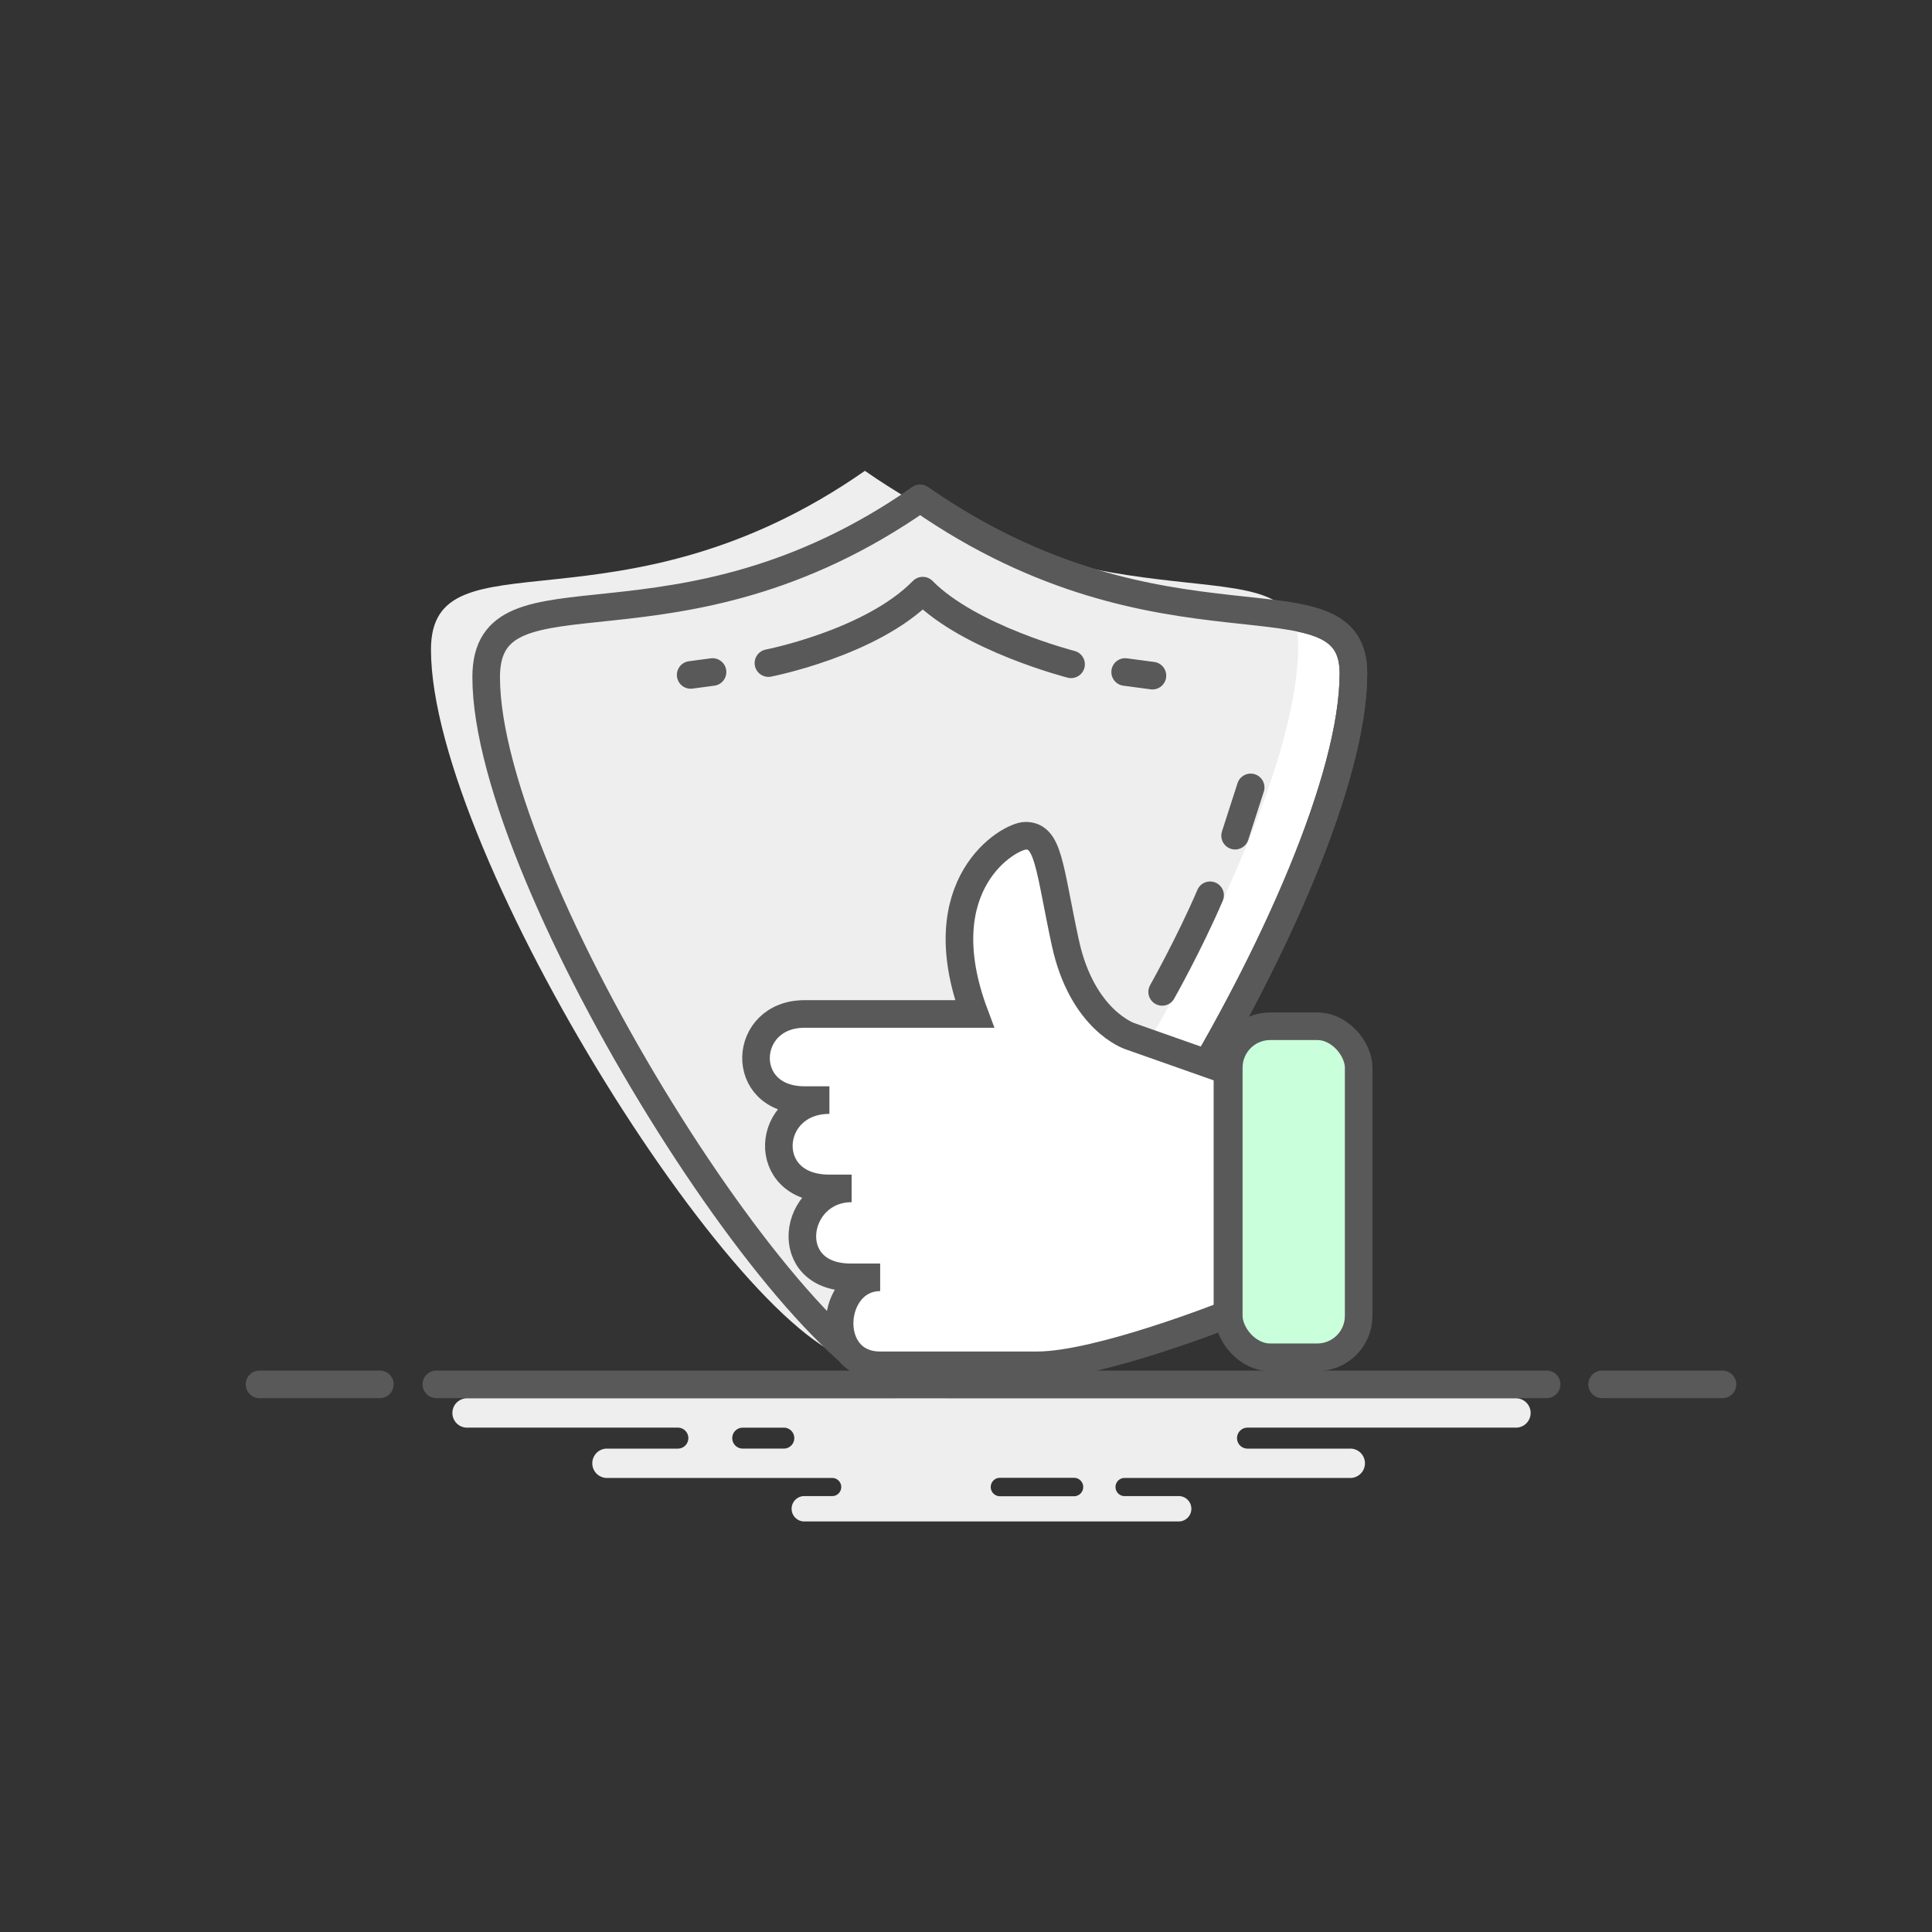
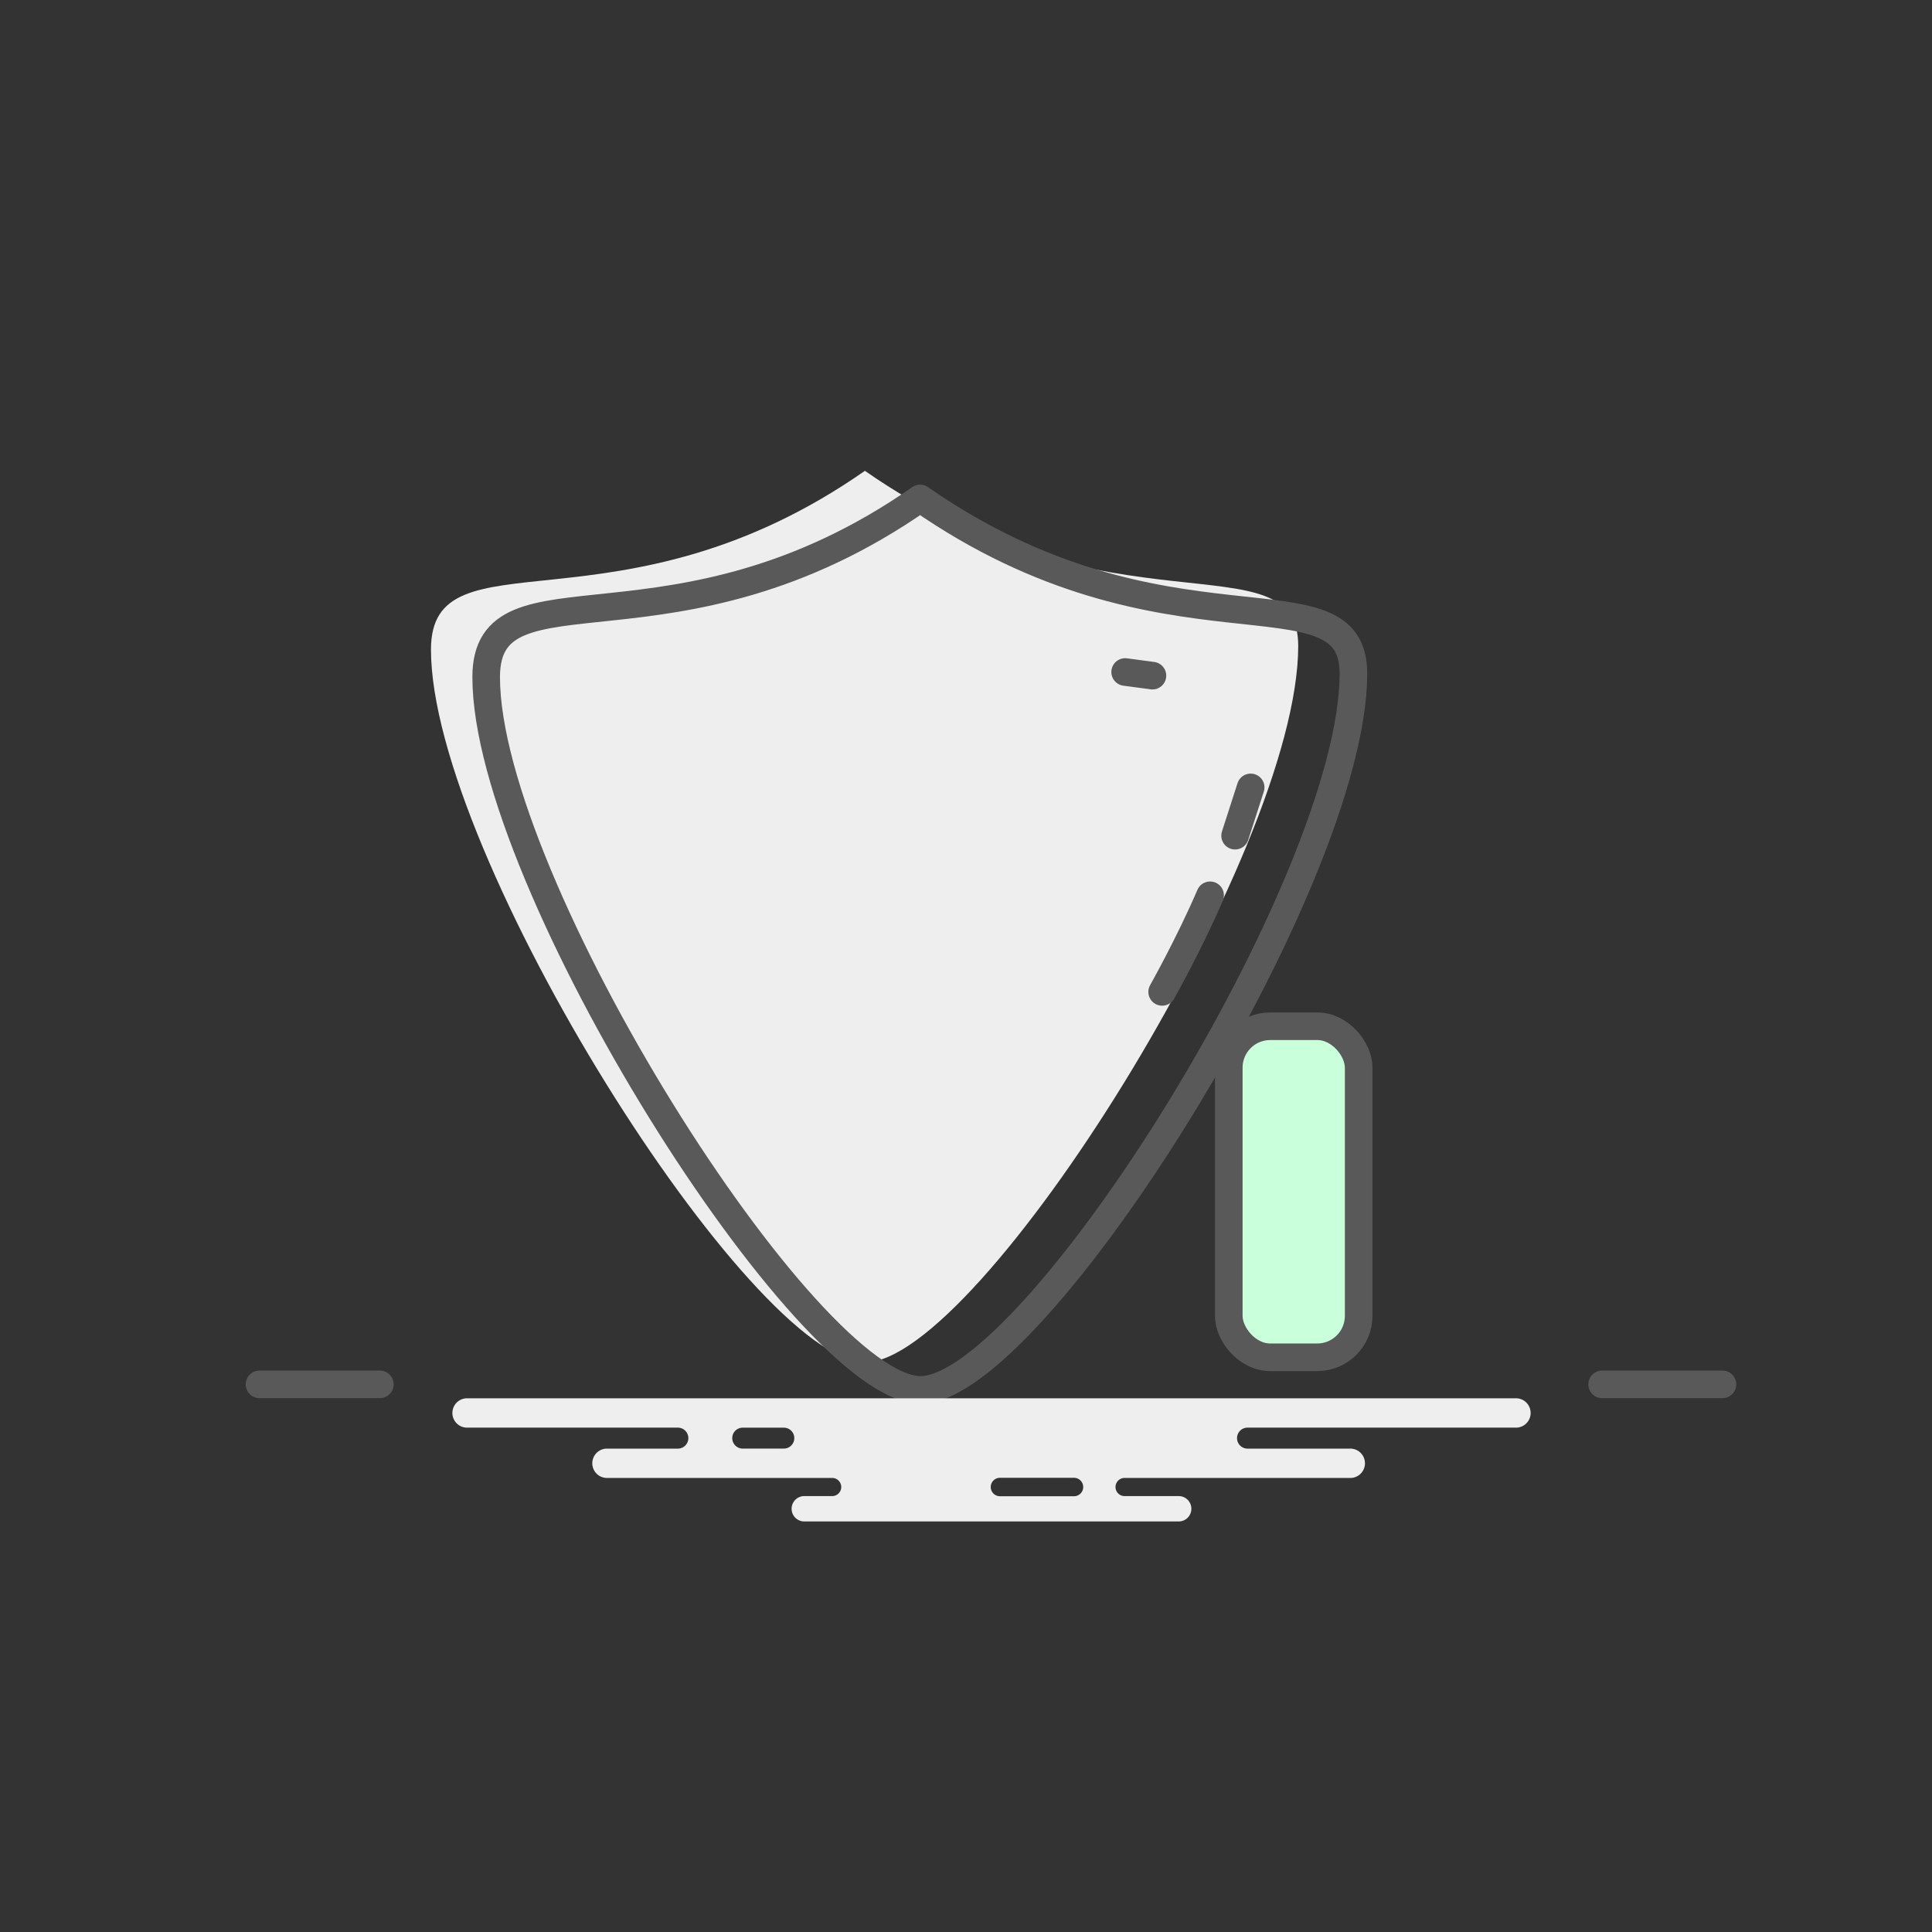
<svg xmlns="http://www.w3.org/2000/svg" viewBox="0 0 700 700">
  <rect x="0" y="0" width="700" height="700" fill="#333333" stroke="none" />
  <defs>
    <style>.cls-1,.cls-5{fill:#fff;}.cls-1,.cls-3,.cls-4,.cls-5{stroke:#595959;stroke-width:10px;}.cls-1,.cls-3{stroke-linecap:round;stroke-linejoin:round;}.cls-2{fill:#eee;}.cls-3{fill:none;}.cls-4{fill:#caffdb;}.cls-4,.cls-5{stroke-miterlimit:10;}</style>
  </defs>
  <g id="Icons">
-     <path class="cls-1" d="M333.53,503.58c-41.12,0-157.38-183.94-157.38-258.24,0-43.54,68.75-2.93,157.22-64.75,88.8,61.82,157,23.55,157,63.43C490.34,319.64,374.65,503.58,333.53,503.58Z" />
    <path class="cls-2" d="M313.53,493.58c-41.12,0-157.38-183.94-157.38-258.24,0-43.54,68.75-2.93,157.22-64.75,88.8,61.82,157,23.55,157,63.43C470.34,309.64,354.65,493.58,313.53,493.58Z" />
-     <path class="cls-3" d="M278.42,240.25S315.71,233,334.32,214c17.07,17.31,53.75,26.69,53.75,26.69" />
-     <line class="cls-3" x1="258.17" y1="243.48" x2="250.24" y2="244.54" />
    <line class="cls-3" x1="407.66" y1="243.48" x2="417.55" y2="244.8" />
    <path class="cls-3" d="M421.07,359.38s9.86-17.49,17.37-35" />
    <path class="cls-3" d="M447.5,302.78s2.08-6.44,5.64-17.49" />
    <path class="cls-3" d="M333.53,503.58c-41.12,0-157.38-183.94-157.38-258.24,0-43.54,68.75-2.93,157.22-64.75,88.8,61.82,157,23.55,157,63.43C490.34,319.64,374.65,503.58,333.53,503.58Z" />
    <rect class="cls-4" x="445.21" y="371.83" width="47.06" height="119.94" rx="15" />
-     <path class="cls-5" d="M409.41,375.44s-17.34-5.62-23.45-34c-5.86-27.25-5.94-38.64-14.36-38.64-5.92,0-36.17,17.34-18.5,64.58H291.51c-22.68,0-24.22,31.2,0,31.2h9c-23.23,0-25.56,32-.13,32h8.18c-21.36,0-26,32.22-.34,32.22H318.9c-18.37,0-20.78,31.88,0,31.88h56.91c22.35,0,68.92-18.5,68.92-18.5V387.89Z" />
    <line class="cls-1" x1="94.03" y1="501.58" x2="137.63" y2="501.58" />
-     <line class="cls-1" x1="158.1" y1="501.58" x2="560.37" y2="501.58" />
    <line class="cls-1" x1="580.48" y1="501.58" x2="624.08" y2="501.58" />
    <path class="cls-2" d="M549.46,506.63H169a5.32,5.32,0,0,0,0,10.63h76.6a3.8,3.8,0,0,1,0,7.6H219.69a5.32,5.32,0,0,0,0,10.63h82a3.29,3.29,0,0,1,0,6.57H291.2a4.6,4.6,0,0,0,0,9.19H427.27a4.6,4.6,0,0,0,0-9.19H407.64a3.29,3.29,0,1,1,0-6.57H489a5.32,5.32,0,1,0,0-10.63H452a3.8,3.8,0,1,1,0-7.6h97.49a5.32,5.32,0,0,0,0-10.63ZM284,524.85H269.1a3.79,3.79,0,1,1,0-7.58H284a3.79,3.79,0,1,1,0,7.58Zm105.36,17.26H362.12a3.34,3.34,0,0,1,0-6.67h27.19a3.34,3.34,0,0,1,0,6.67Z" />
  </g>
</svg>